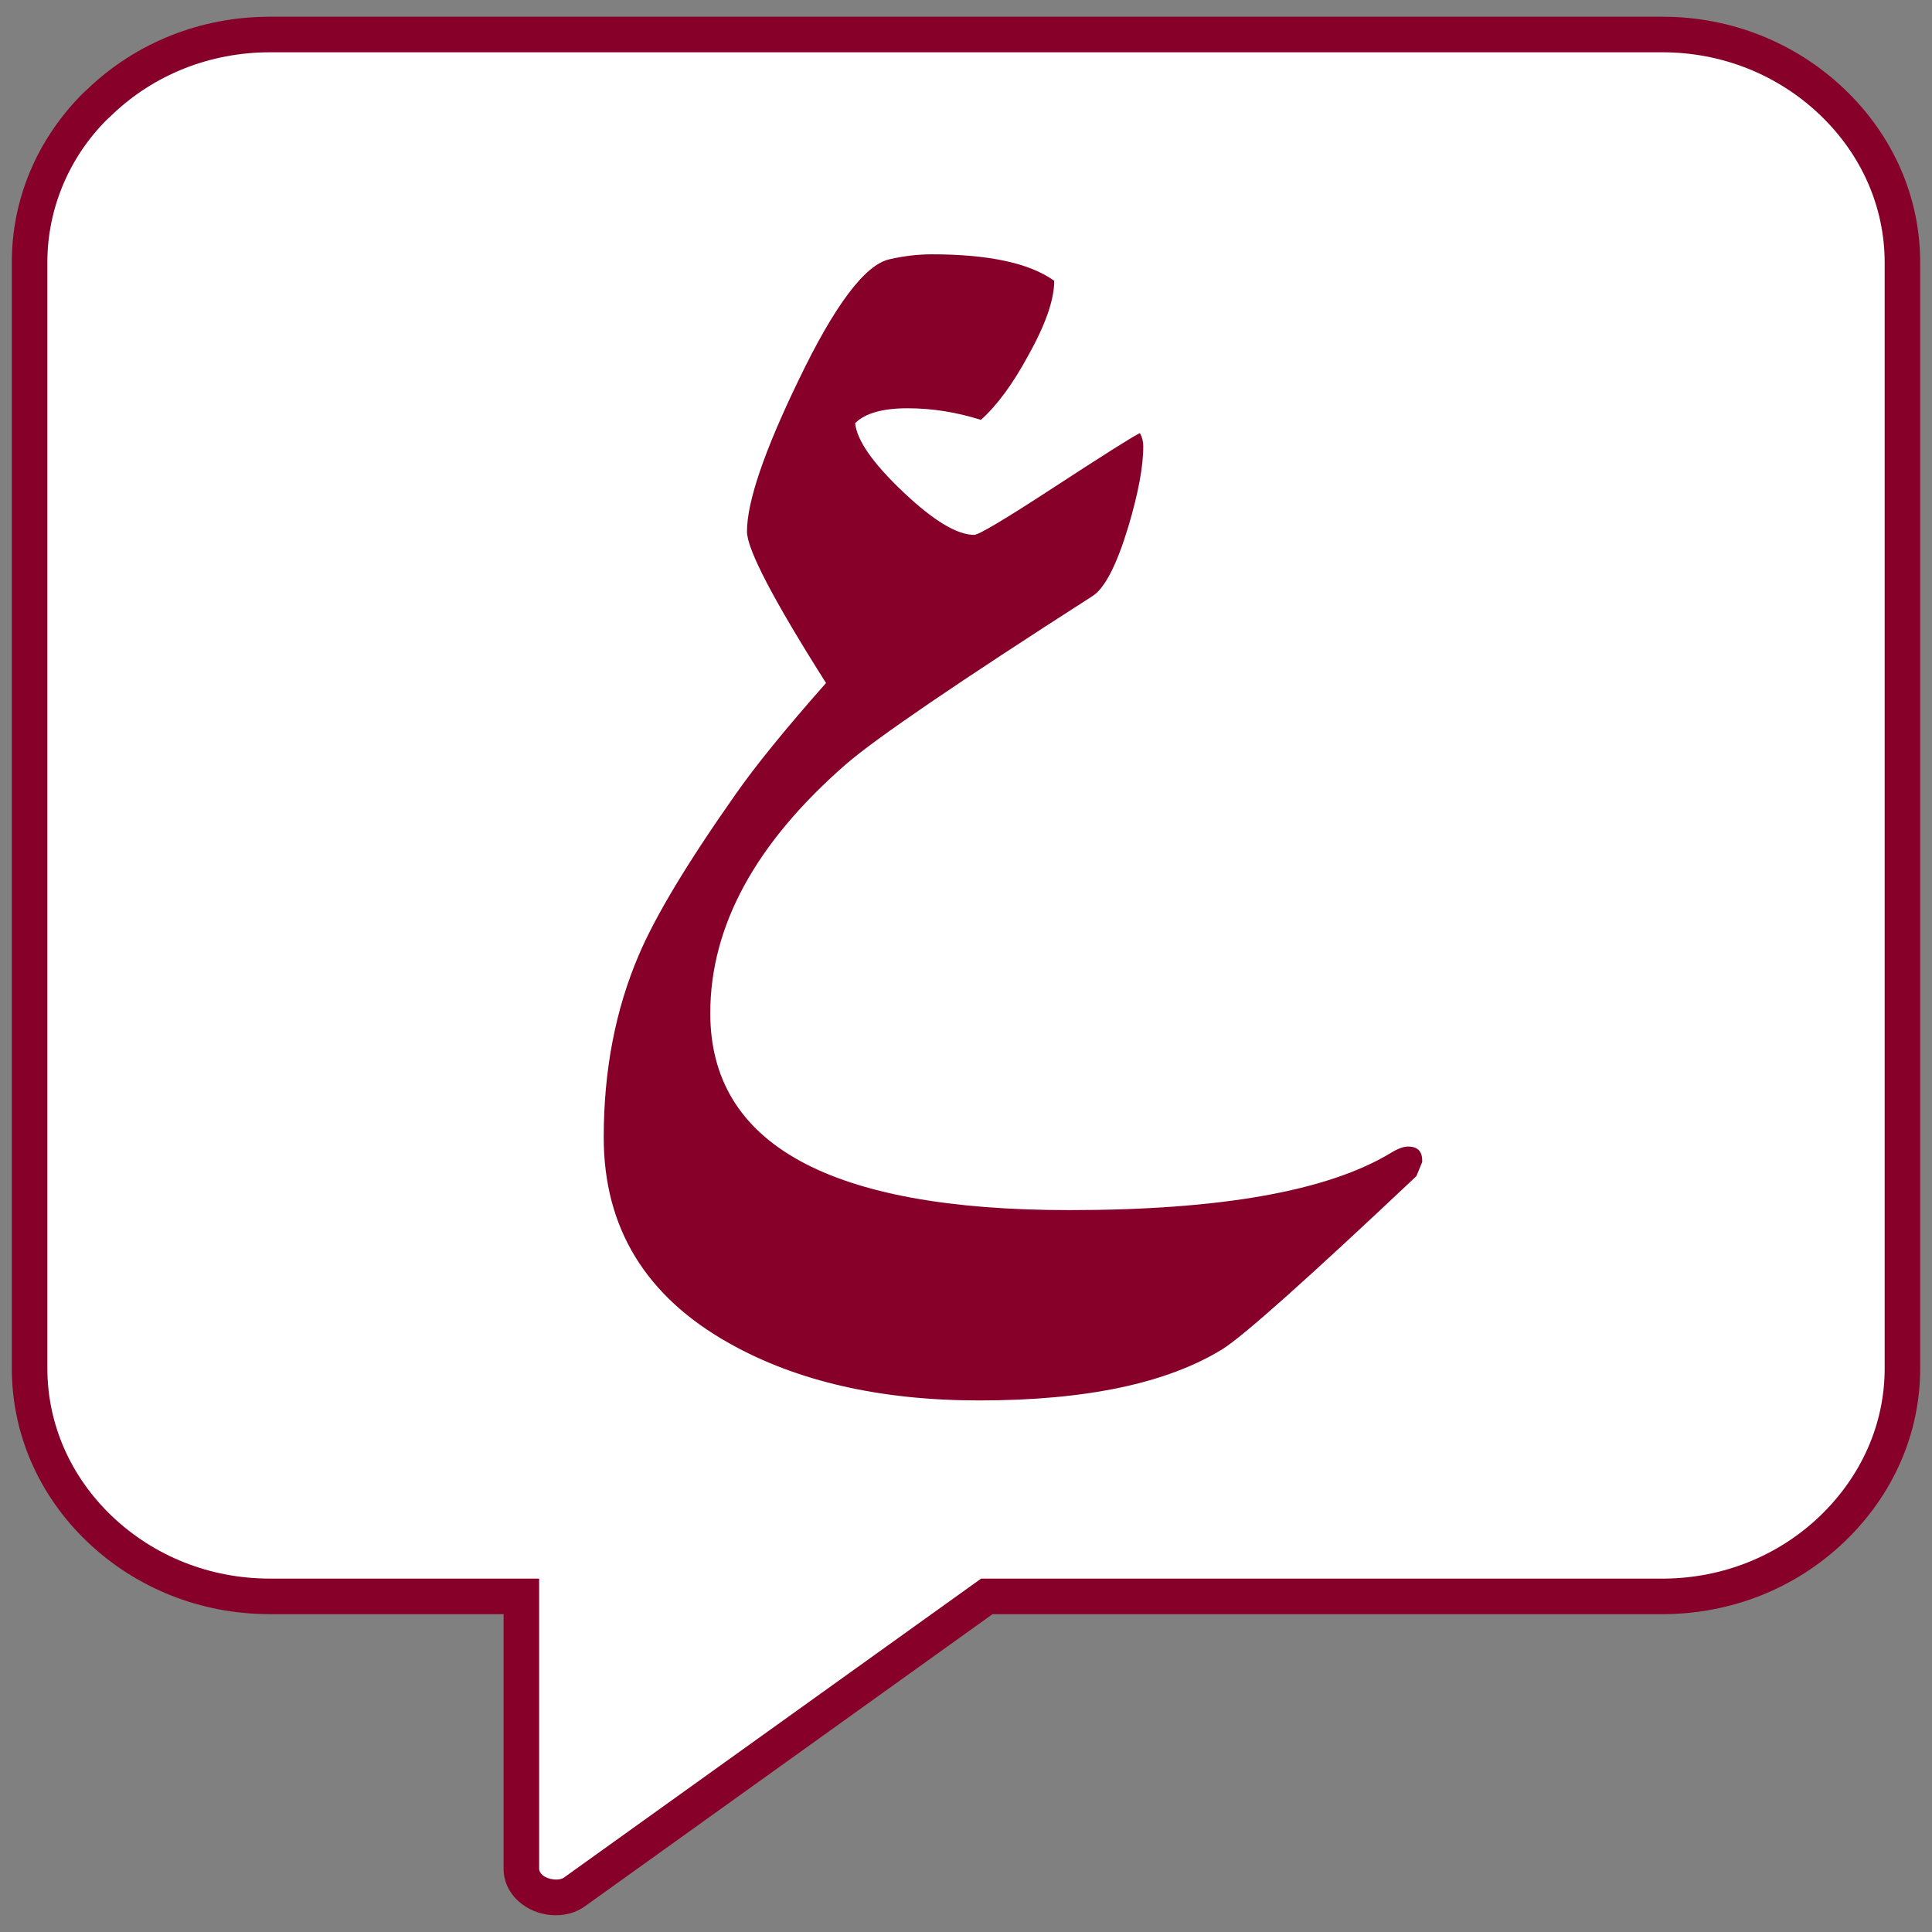
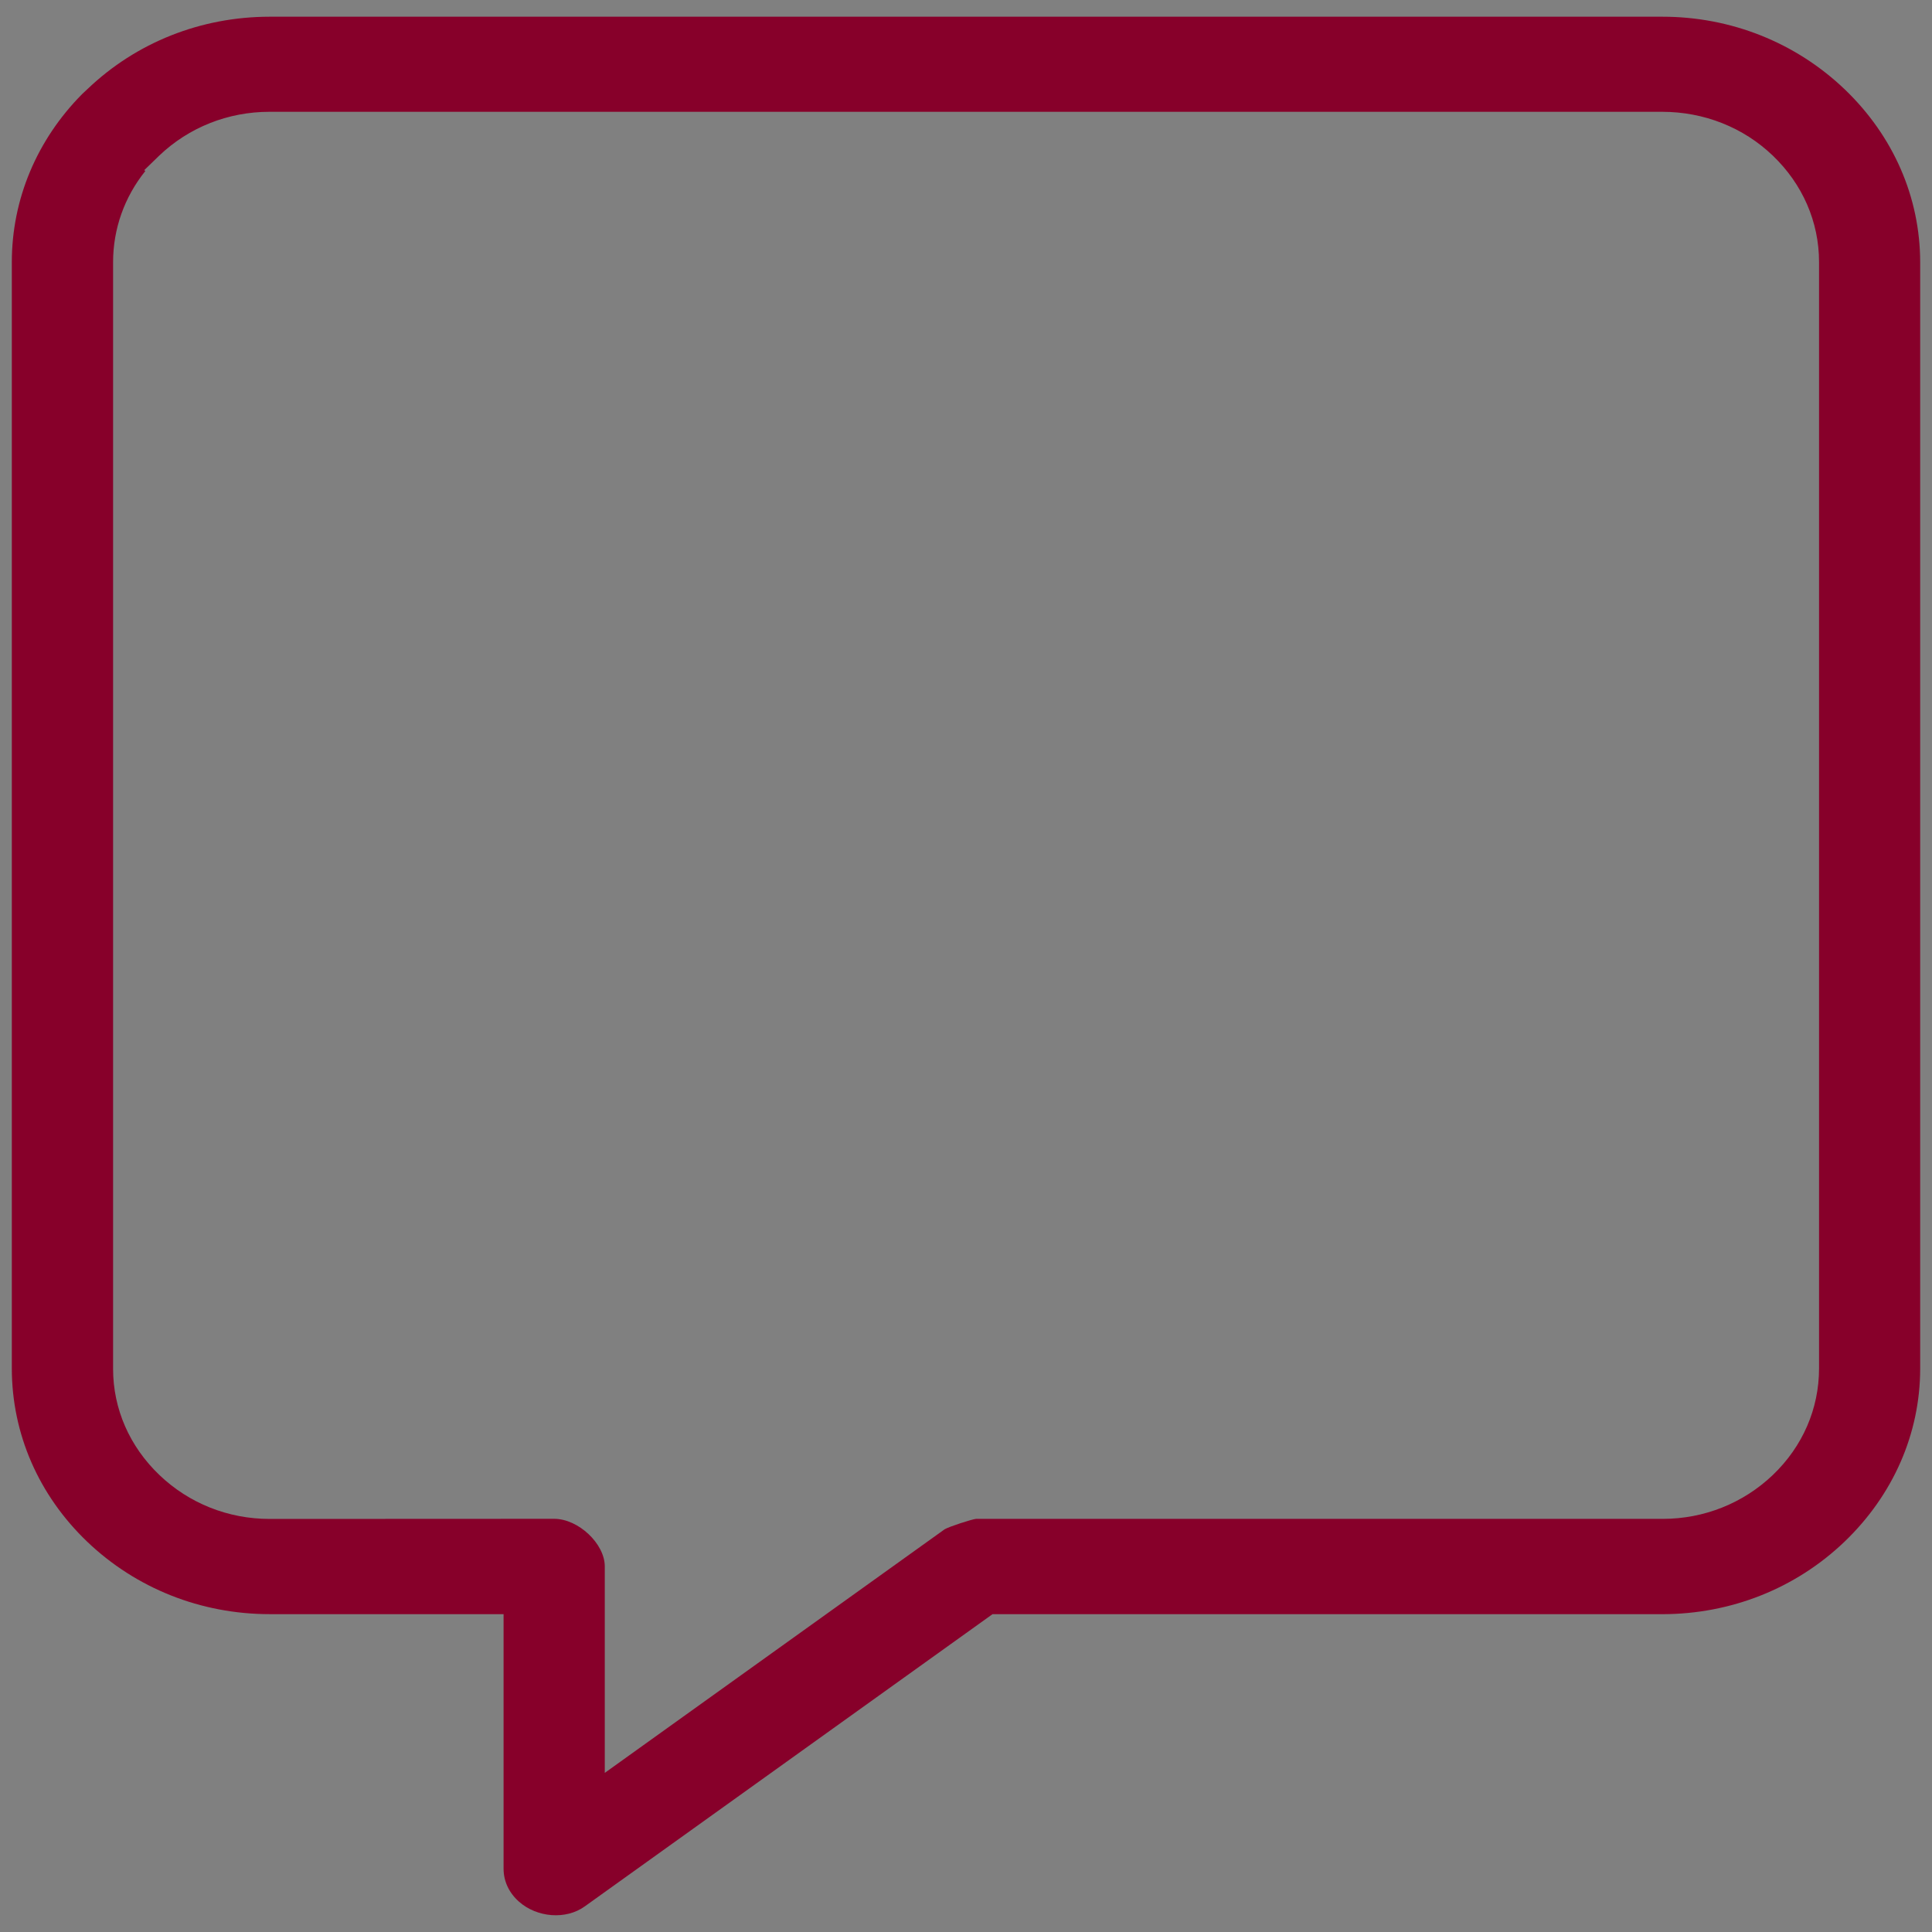
<svg xmlns="http://www.w3.org/2000/svg" version="1.1" id="Layer_1" x="0px" y="0px" width="60px" height="60px" viewBox="0 0 60 60" enable-background="new 0 0 60 60" xml:space="preserve">
  <rect x="0" y="0" width="60" height="60" fill="#808080" stroke="none" />
  <path fill="#87002A" d="M16.123,59.063c0.556,0.487,1.448,0.565,2.036,0.143l12.664-9.076h20.801  c2.138-0.002,4.142-0.801,5.655-2.247c1.516-1.452,2.352-3.36,2.354-5.376V8.145c-0.002-2.021-0.834-3.923-2.341-5.368  c-1.522-1.456-3.535-2.258-5.664-2.258H8.375c-2.139,0.002-4.144,0.8-5.656,2.245L2.554,2.918c-1.411,1.424-2.186,3.27-2.187,5.223  v34.358c0.002,2.031,0.834,3.937,2.341,5.38c1.517,1.449,3.526,2.248,5.661,2.25h7.27v7.907  C15.639,58.427,15.811,58.789,16.123,59.063z M8.375,47.172c-1.289,0-2.505-0.484-3.425-1.365c-0.927-0.886-1.438-2.055-1.438-3.296  V8.144c0-1.038,0.352-2.023,1.002-2.834L4.479,5.285L4.948,4.83c0.919-0.875,2.133-1.357,3.417-1.358h43.259  c1.299,0.002,2.517,0.484,3.431,1.36c0.924,0.884,1.437,2.058,1.437,3.304v34.362c0,1.251-0.509,2.423-1.435,3.309  c-0.922,0.879-2.137,1.363-3.42,1.363H30.308c-0.145,0.018-0.817,0.236-0.968,0.321l-10.558,7.567v-6.412  c0-0.705-0.821-1.478-1.571-1.478L8.375,47.172L8.375,47.172z" />
-   <path fill="#FFFFFF" d="M17.515,58.309l12.953-9.283h21.156c1.847-0.002,3.585-0.69,4.892-1.94c1.295-1.241,2.012-2.868,2.014-4.578  V8.147c-0.002-1.713-0.713-3.337-2.002-4.572c-1.315-1.258-3.059-1.951-4.899-1.951H8.374c-1.849,0.002-3.587,0.691-4.893,1.94  L3.305,3.729C2.134,4.91,1.472,6.49,1.471,8.143v34.356c0.002,1.724,0.713,3.349,2.001,4.582c1.311,1.251,3.052,1.942,4.898,1.944  h8.373v9.012c0,0.066,0.036,0.134,0.109,0.197C17.019,58.38,17.364,58.416,17.515,58.309z" />
-   <path fill="#87002A" d="M43.986,36.527c-3.377,3.186-5.385,4.977-6.023,5.373c-1.725,1.062-4.242,1.592-7.55,1.592  c-3.07,0-5.657-0.592-7.759-1.771c-2.603-1.457-3.905-3.591-3.905-6.4c0-2.073,0.362-3.959,1.086-5.654  c0.517-1.217,1.517-2.879,3-4.986c0.62-0.891,1.561-2.047,2.818-3.469c-1.638-2.587-2.455-4.154-2.455-4.704  c0-0.925,0.534-2.493,1.603-4.703c1.12-2.33,2.06-3.58,2.818-3.752c0.448-0.103,0.888-0.155,1.319-0.155  c1.774,0,3.041,0.275,3.802,0.823c0,0.583-0.268,1.354-0.803,2.313c-0.483,0.891-0.975,1.56-1.475,2.005  c-0.757-0.239-1.518-0.36-2.276-0.36c-0.775,0-1.318,0.154-1.629,0.462c0.052,0.532,0.548,1.243,1.487,2.133  c0.939,0.892,1.676,1.337,2.21,1.337c0.138,0,0.933-0.471,2.379-1.414c1.656-1.079,2.578-1.662,2.769-1.747  c0.066,0.12,0.103,0.258,0.103,0.411c0,0.634-0.157,1.465-0.464,2.494c-0.364,1.2-0.734,1.918-1.114,2.158  c-4.171,2.674-6.722,4.413-7.652,5.218c-2.811,2.45-4.217,5.027-4.217,7.734c0,4.08,3.715,6.116,11.146,6.116  c4.69,0,8.017-0.587,9.981-1.771c0.224-0.139,0.405-0.203,0.543-0.203c0.311,0,0.455,0.162,0.438,0.486L43.986,36.527z" />
</svg>